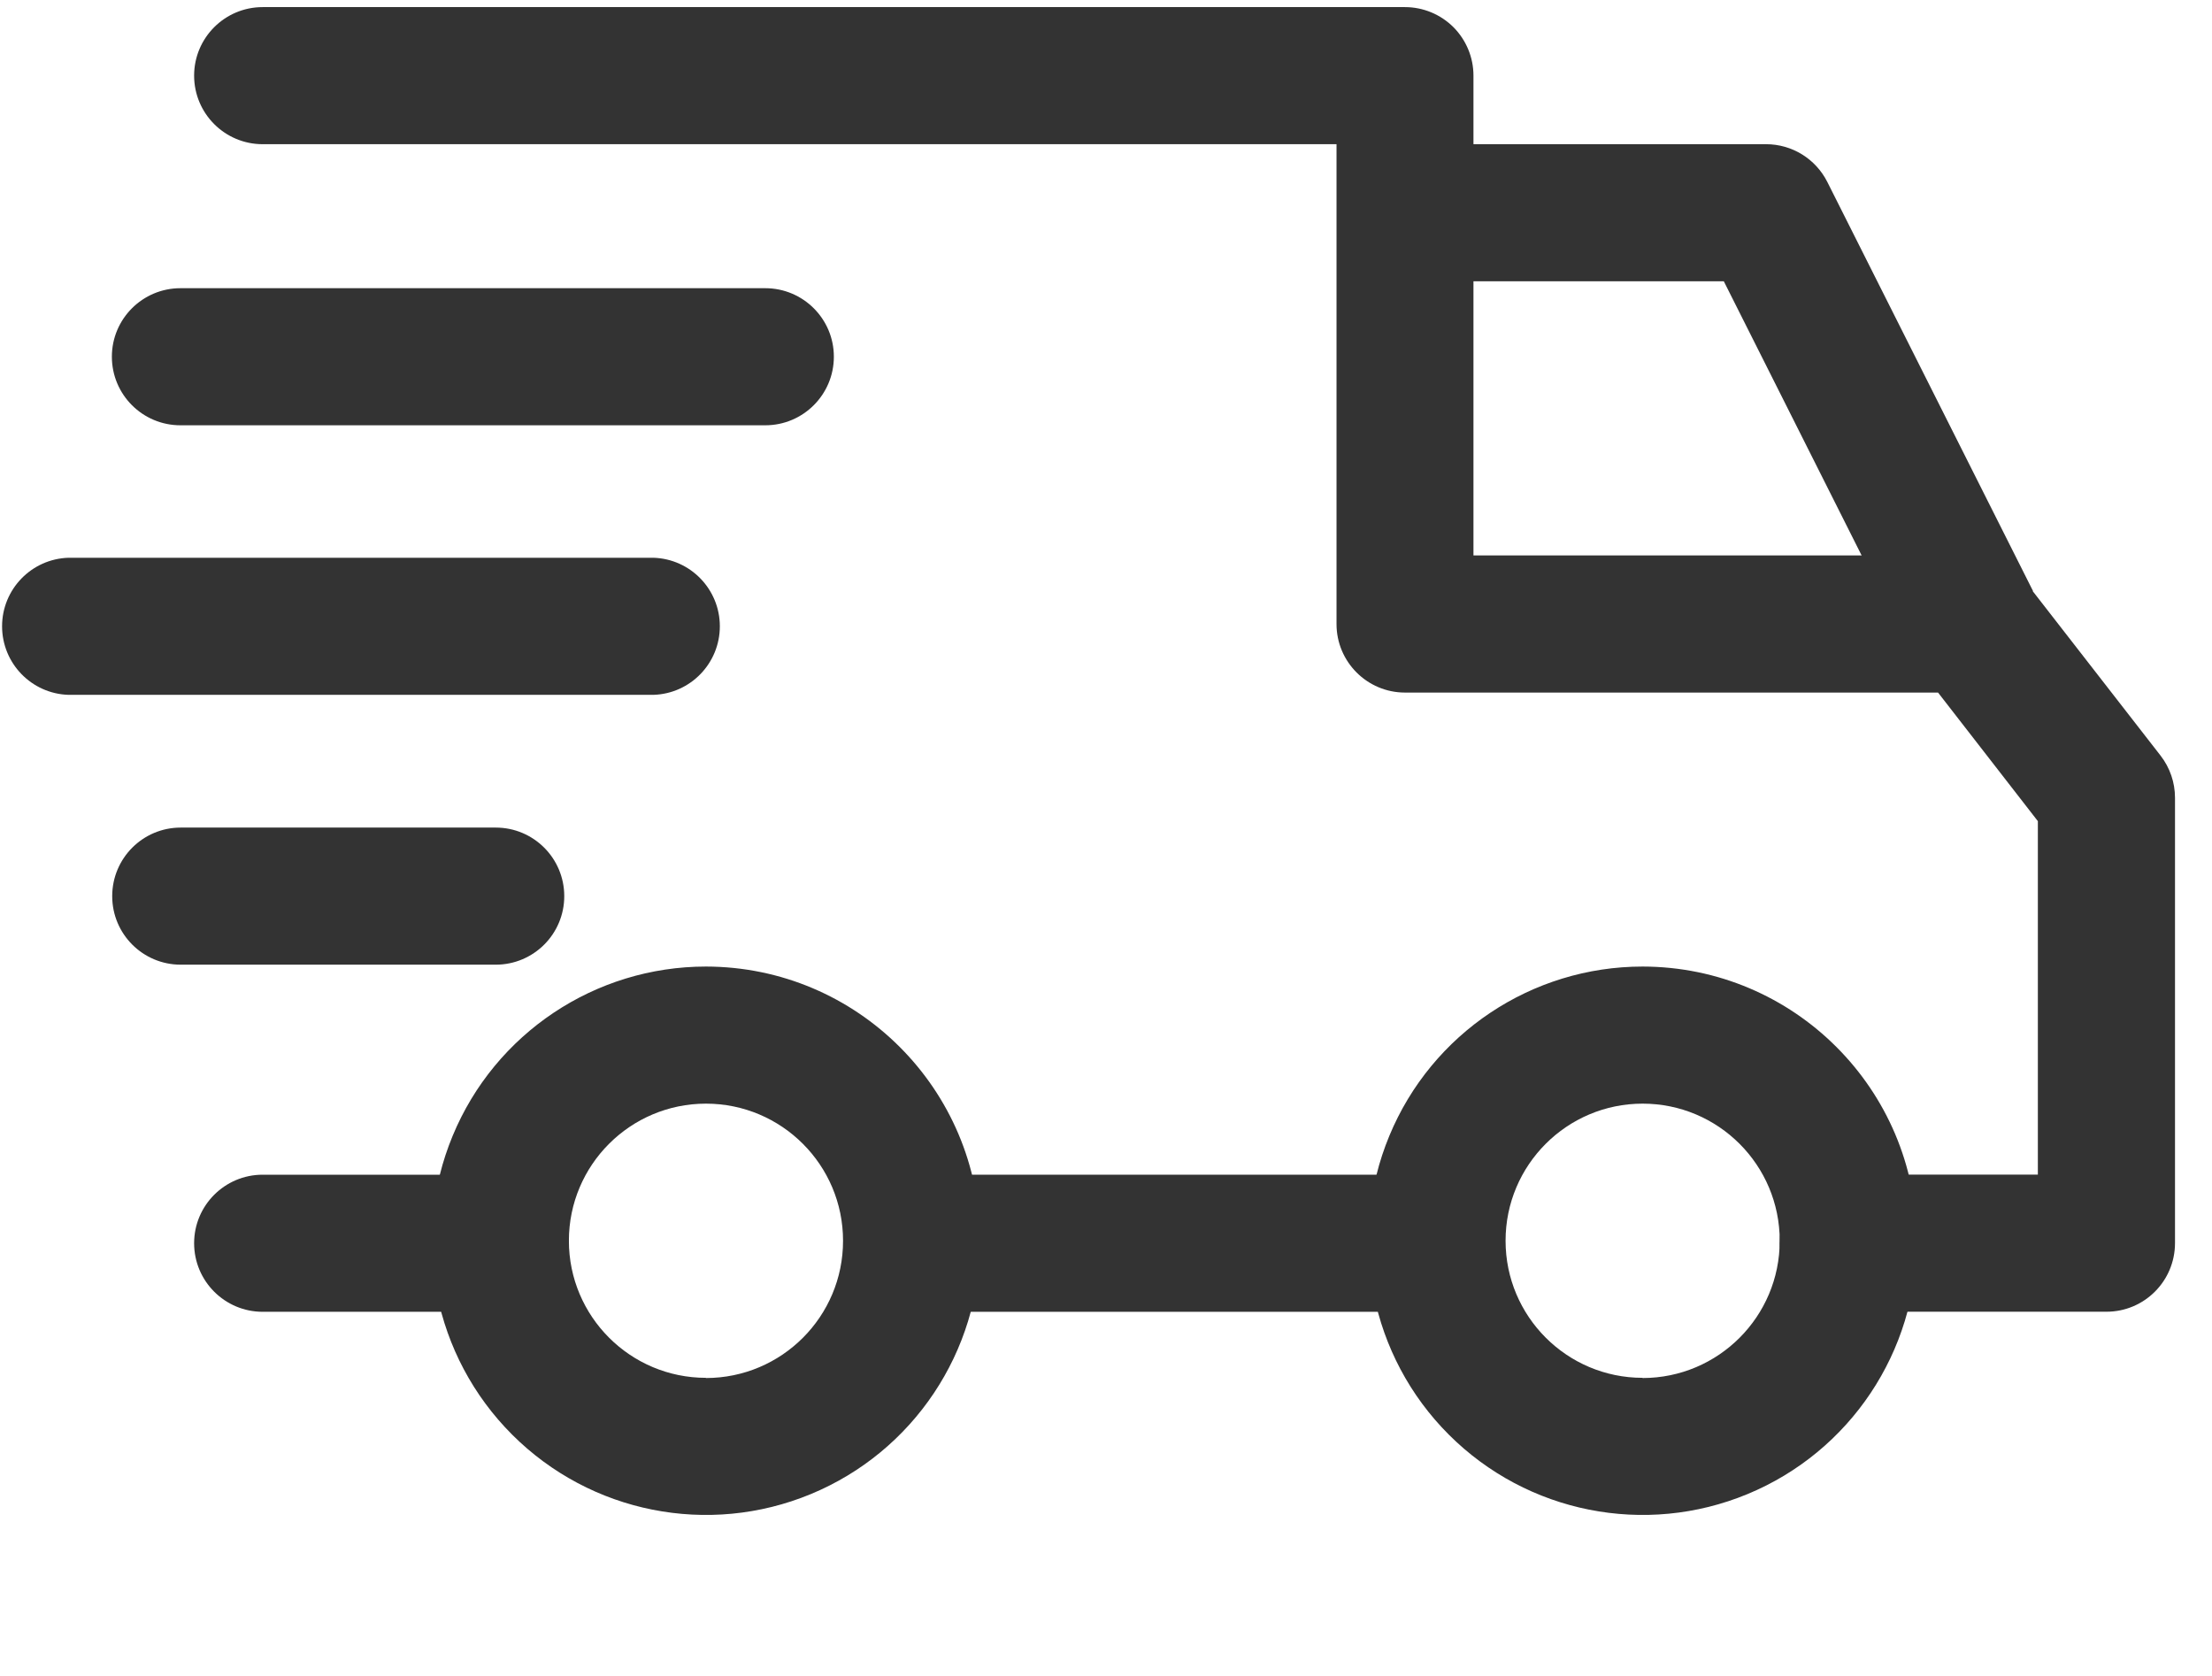
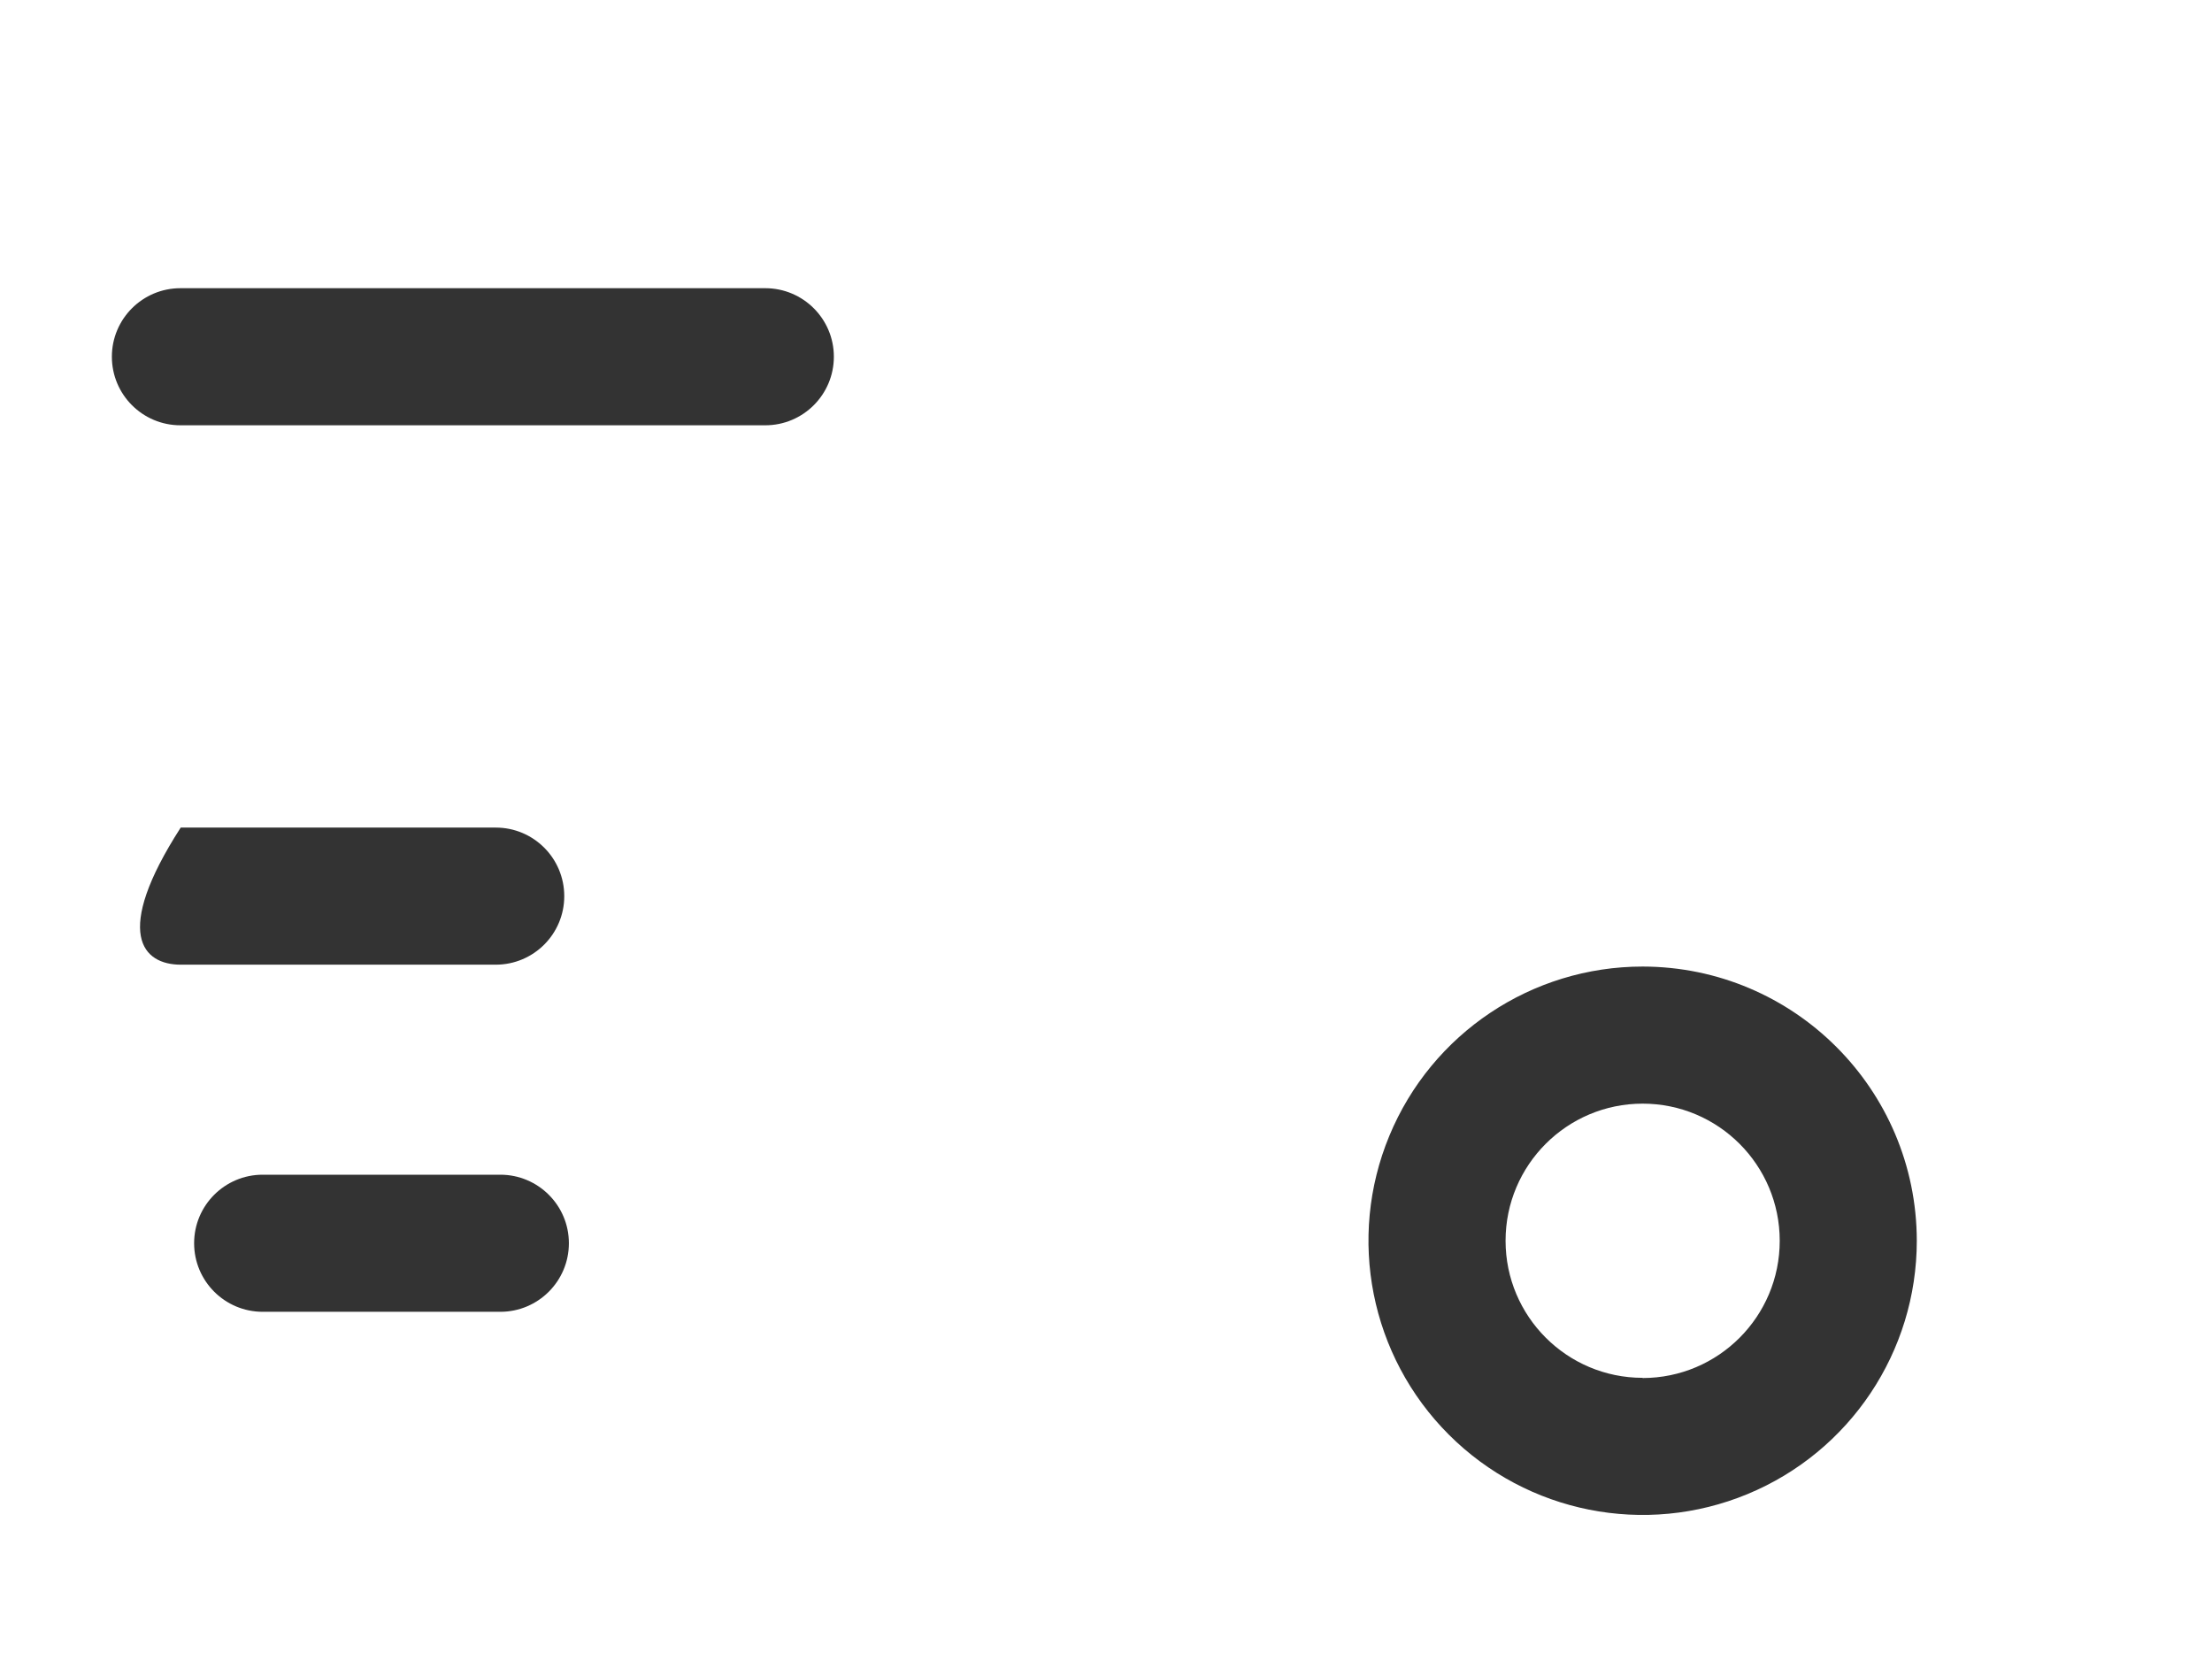
<svg xmlns="http://www.w3.org/2000/svg" width="33px" height="25px" viewBox="0 0 33 25" version="1.1">
  <title>icon/value-wysylka</title>
  <g id="Page-1" stroke="none" stroke-width="1" fill="none" fill-rule="evenodd">
    <g id="Artboard-Copy" transform="translate(-366, -816)" fill="#333333" fill-rule="nonzero">
      <g id="Group-3" transform="translate(366, 804)">
        <g id="icon/value-wysylka" transform="translate(0, 12.106)">
          <g id="Group_1067" transform="translate(20.416, 14.315)">
            <path d="M4.09,-0.003 C2.436,-0.003 0.944,0.993 0.311,2.522 C-0.322,4.05 0.028,5.809 1.198,6.979 C2.368,8.149 4.127,8.499 5.655,7.866 C7.184,7.233 8.18,5.741 8.18,4.087 C8.177,1.829 6.348,-0 4.09,-0.003 L4.09,-0.003 Z M4.09,6.132 C2.961,6.132 2.045,5.216 2.045,4.087 C2.045,2.958 2.961,2.042 4.09,2.042 C5.219,2.042 6.135,2.958 6.135,4.087 C6.136,5.217 5.22,6.134 4.09,6.135 L4.09,6.132 Z" id="Path_1878" />
          </g>
          <g id="Group_1069" transform="translate(6.442, 14.315)">
-             <path d="M4.09,-0.003 C2.436,-0.003 0.944,0.993 0.311,2.522 C-0.322,4.05 0.028,5.809 1.198,6.979 C2.368,8.149 4.127,8.499 5.655,7.866 C7.184,7.233 8.18,5.741 8.18,4.087 C8.177,1.829 6.348,-0 4.09,-0.003 L4.09,-0.003 Z M4.09,6.132 C2.961,6.132 2.045,5.216 2.045,4.087 C2.045,2.958 2.961,2.042 4.09,2.042 C5.219,2.042 6.135,2.958 6.135,4.087 C6.136,5.217 5.22,6.134 4.09,6.135 L4.09,6.132 Z" id="Path_1879" />
-           </g>
+             </g>
          <g id="Group_1071" transform="translate(20.962, 2.045)">
-             <path d="M6.299,0.563 C6.125,0.218 5.772,-9.65438577e-05 5.385,-3.20809193e-08 L5.68434189e-14,-3.20809193e-08 L5.68434189e-14,2.045 L4.755,2.045 L7.539,7.583 L9.367,6.664 L6.299,0.563 Z" id="Path_1880" />
-           </g>
+             </g>
          <g id="Group_1073" transform="translate(13.702, 17.417)">
-             <rect id="Rectangle_566" x="0" y="0" width="7.737" height="2.045" />
-           </g>
+             </g>
          <g id="Group_1075" transform="translate(2.897, 17.417)">
            <path d="M4.567,0 L1.022,0 C0.457,0 -0.001,0.458 -0.001,1.022 C-0.001,1.587 0.457,2.045 1.022,2.045 L4.567,2.045 C5.132,2.045 5.59,1.587 5.59,1.022 C5.59,0.458 5.132,0 4.567,0 L4.567,0 Z" id="Path_1881" />
          </g>
          <g id="Group_1077" transform="translate(2.897, 0)">
-             <path d="M29.336,11.166 L27.325,8.579 C27.133,8.328 26.834,8.18 26.518,8.179 L19.085,8.179 L19.085,1.022 C19.085,0.751 18.977,0.491 18.786,0.299 C18.594,0.108 18.334,-1.42108547e-14 18.063,-1.42108547e-14 L1.022,-1.42108547e-14 C0.457,-1.42108547e-14 -0.001,0.458 -0.001,1.022 C-0.001,1.587 0.457,2.045 1.022,2.045 L17.042,2.045 L17.042,9.203 C17.042,9.767 17.5,10.225 18.064,10.225 L26.016,10.225 L27.505,12.143 L27.505,17.416 L24.677,17.416 C24.112,17.416 23.654,17.874 23.654,18.439 C23.654,19.003 24.112,19.461 24.677,19.461 L28.528,19.461 C29.093,19.461 29.55,19.004 29.551,18.439 L29.551,11.793 C29.551,11.566 29.475,11.345 29.336,11.166 Z" id="Path_1882" />
-           </g>
+             </g>
          <g id="Group_1079" transform="translate(1.67, 12.236)">
-             <path d="M5.726,0.003 L1.026,0.003 C0.461,0.003 0.004,0.461 0.004,1.026 C0.004,1.59 0.461,2.048 1.026,2.048 L5.726,2.048 C6.291,2.048 6.748,1.59 6.748,1.026 C6.748,0.461 6.291,0.003 5.726,0.003 Z" id="Path_1883" />
+             <path d="M5.726,0.003 L1.026,0.003 C0.004,1.59 0.461,2.048 1.026,2.048 L5.726,2.048 C6.291,2.048 6.748,1.59 6.748,1.026 C6.748,0.461 6.291,0.003 5.726,0.003 Z" id="Path_1883" />
          </g>
          <g id="Group_1081" transform="translate(0, 8.214)">
-             <path d="M9.748,0 L1.022,0 C0.47,0.017 0.031,0.47 0.031,1.022 C0.031,1.575 0.47,2.028 1.022,2.045 L9.748,2.045 C10.3,2.028 10.739,1.575 10.739,1.022 C10.739,0.47 10.3,0.017 9.748,0 L9.748,0 Z" id="Path_1884" />
-           </g>
+             </g>
          <g id="Group_1083" transform="translate(1.67, 4.193)">
            <path d="M9.747,0 L1.022,0 C0.457,0 -0.001,0.458 -0.001,1.022 C-0.001,1.587 0.457,2.045 1.022,2.045 L9.747,2.045 C10.312,2.045 10.77,1.587 10.77,1.022 C10.77,0.458 10.312,0 9.747,0 L9.747,0 Z" id="Path_1885" />
          </g>
        </g>
      </g>
    </g>
  </g>
</svg>